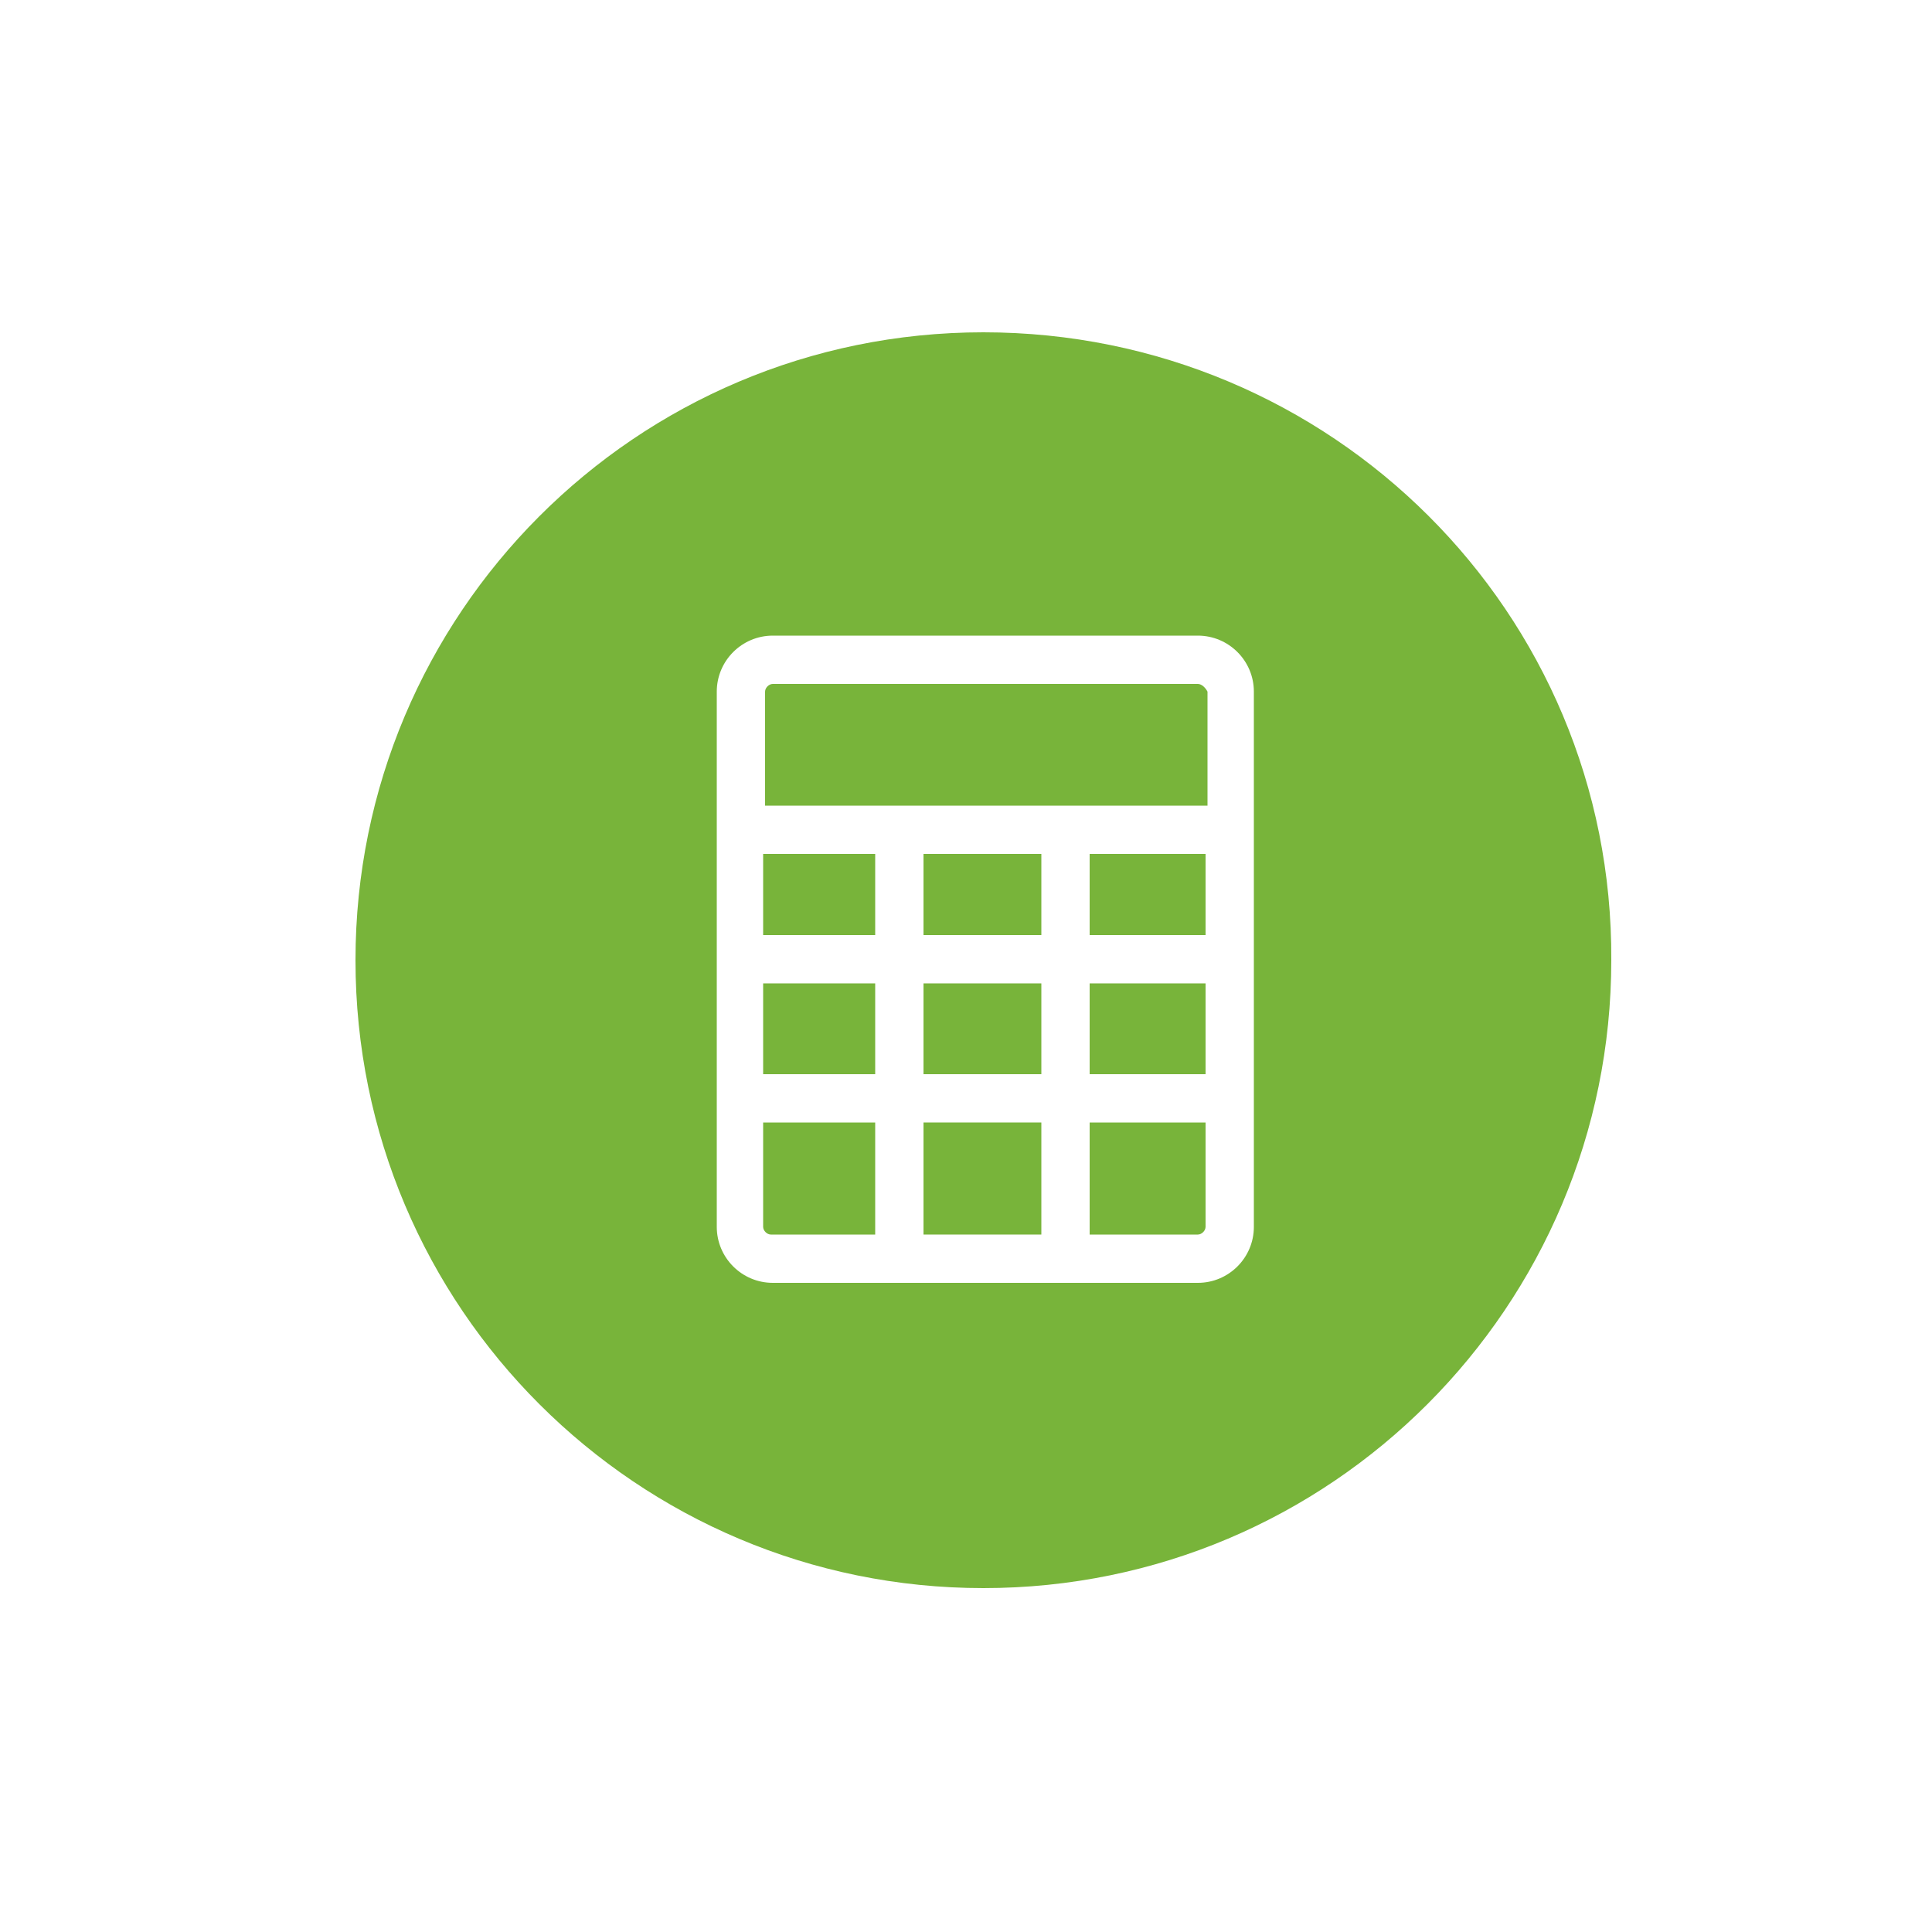
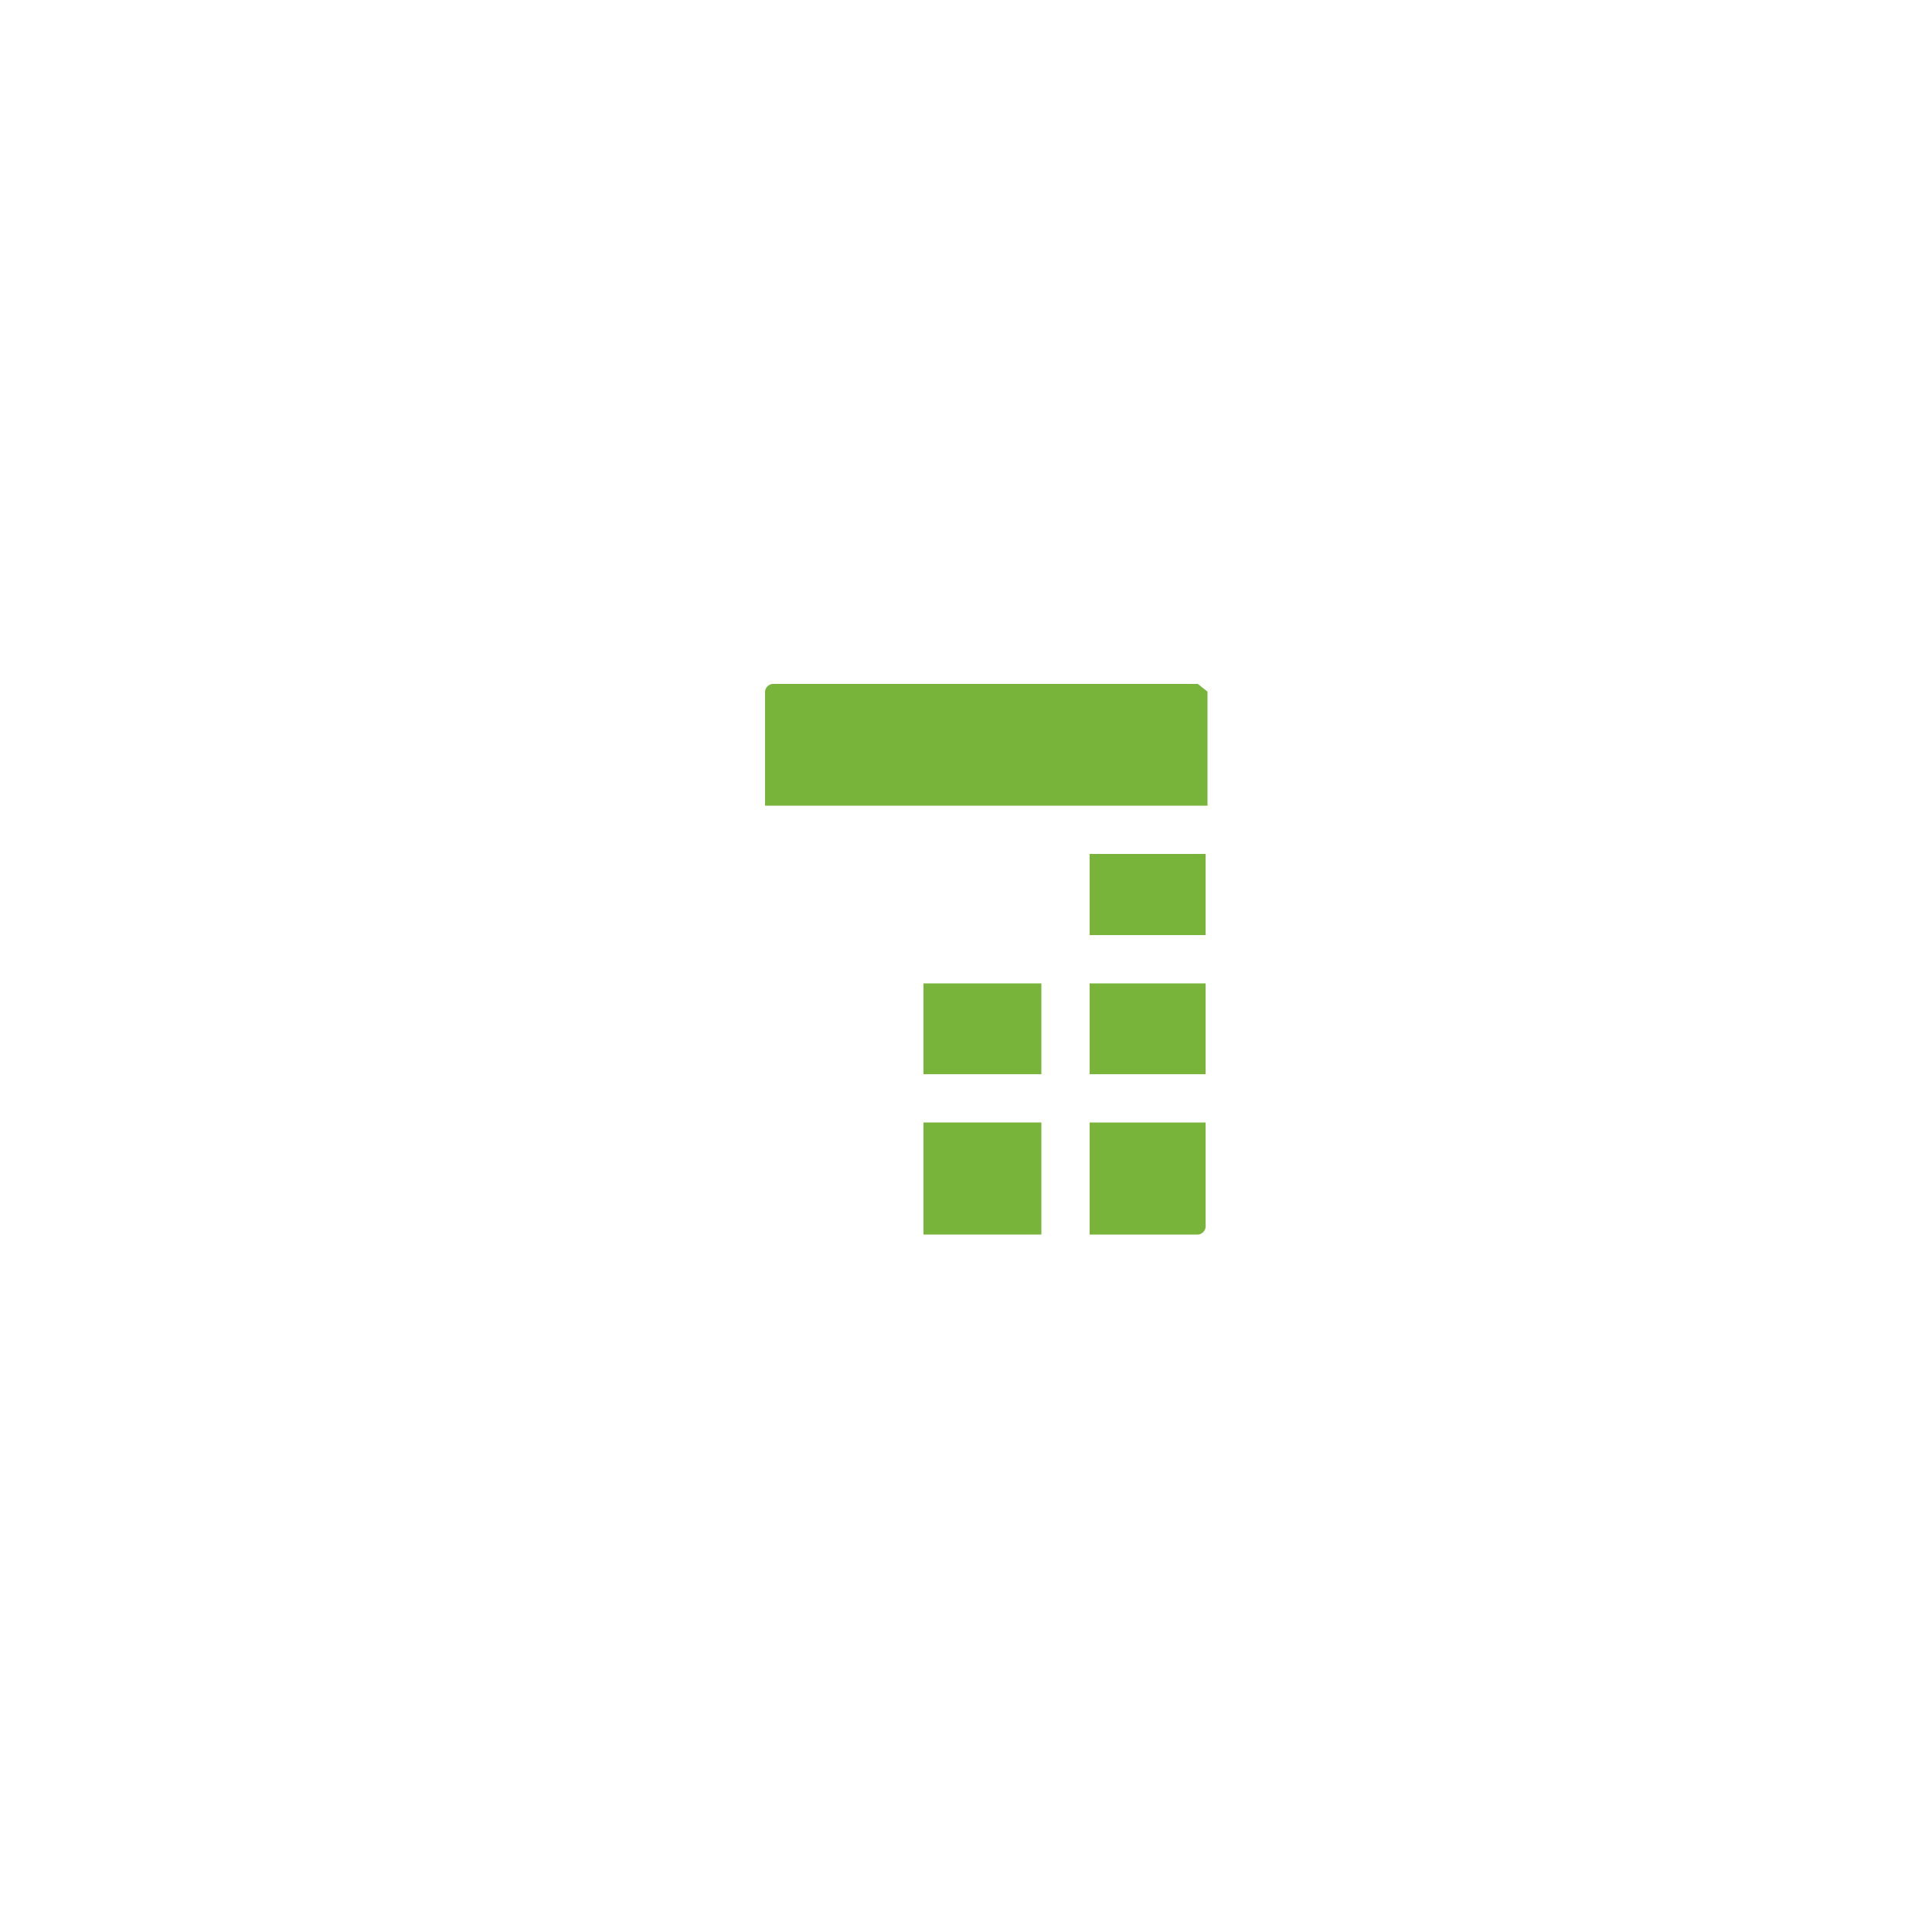
<svg xmlns="http://www.w3.org/2000/svg" version="1.1" id="Calque_1" x="0px" y="0px" viewBox="0 0 100 100" style="enable-background:new 0 0 100 100;" xml:space="preserve">
  <style type="text/css">
	.st0{fill:#78B43A;}
</style>
  <g>
    <rect x="47.8" y="50.9" class="st0" width="6.1" height="4.7" />
-     <rect x="47.8" y="44.2" class="st0" width="6.1" height="4.2" />
    <rect x="47.8" y="58.1" class="st0" width="6.1" height="5.8" />
-     <rect x="39.5" y="44.2" class="st0" width="5.8" height="4.2" />
-     <path class="st0" d="M39.5,63.5c0,0.2,0.2,0.4,0.4,0.4h5.4v-5.8h-5.8V63.5z" />
-     <rect x="39.5" y="50.9" class="st0" width="5.8" height="4.7" />
    <path class="st0" d="M56.4,63.9H62c0.2,0,0.4-0.2,0.4-0.4v-5.4h-6V63.9z" />
-     <path class="st0" d="M62,35.4h-22c-0.2,0-0.4,0.2-0.4,0.4v5.9h22.9v-5.9C62.4,35.6,62.2,35.4,62,35.4z" />
-     <path class="st0" d="M50.9,17.2c-18,0-32.5,14.6-32.5,32.5c0,18,14.6,32.5,32.5,32.5c18,0,32.5-14.6,32.5-32.5   C83.5,31.7,68.9,17.2,50.9,17.2z M64.9,63.5c0,1.6-1.3,2.9-2.9,2.9h-22c-1.6,0-2.9-1.3-2.9-2.9V35.8c0-1.6,1.3-2.9,2.9-2.9h22   c1.6,0,2.9,1.3,2.9,2.9V63.5z" />
+     <path class="st0" d="M62,35.4h-22c-0.2,0-0.4,0.2-0.4,0.4v5.9h22.9v-5.9z" />
    <rect x="56.4" y="44.2" class="st0" width="6" height="4.2" />
    <rect x="56.4" y="50.9" class="st0" width="6" height="4.7" />
  </g>
</svg>